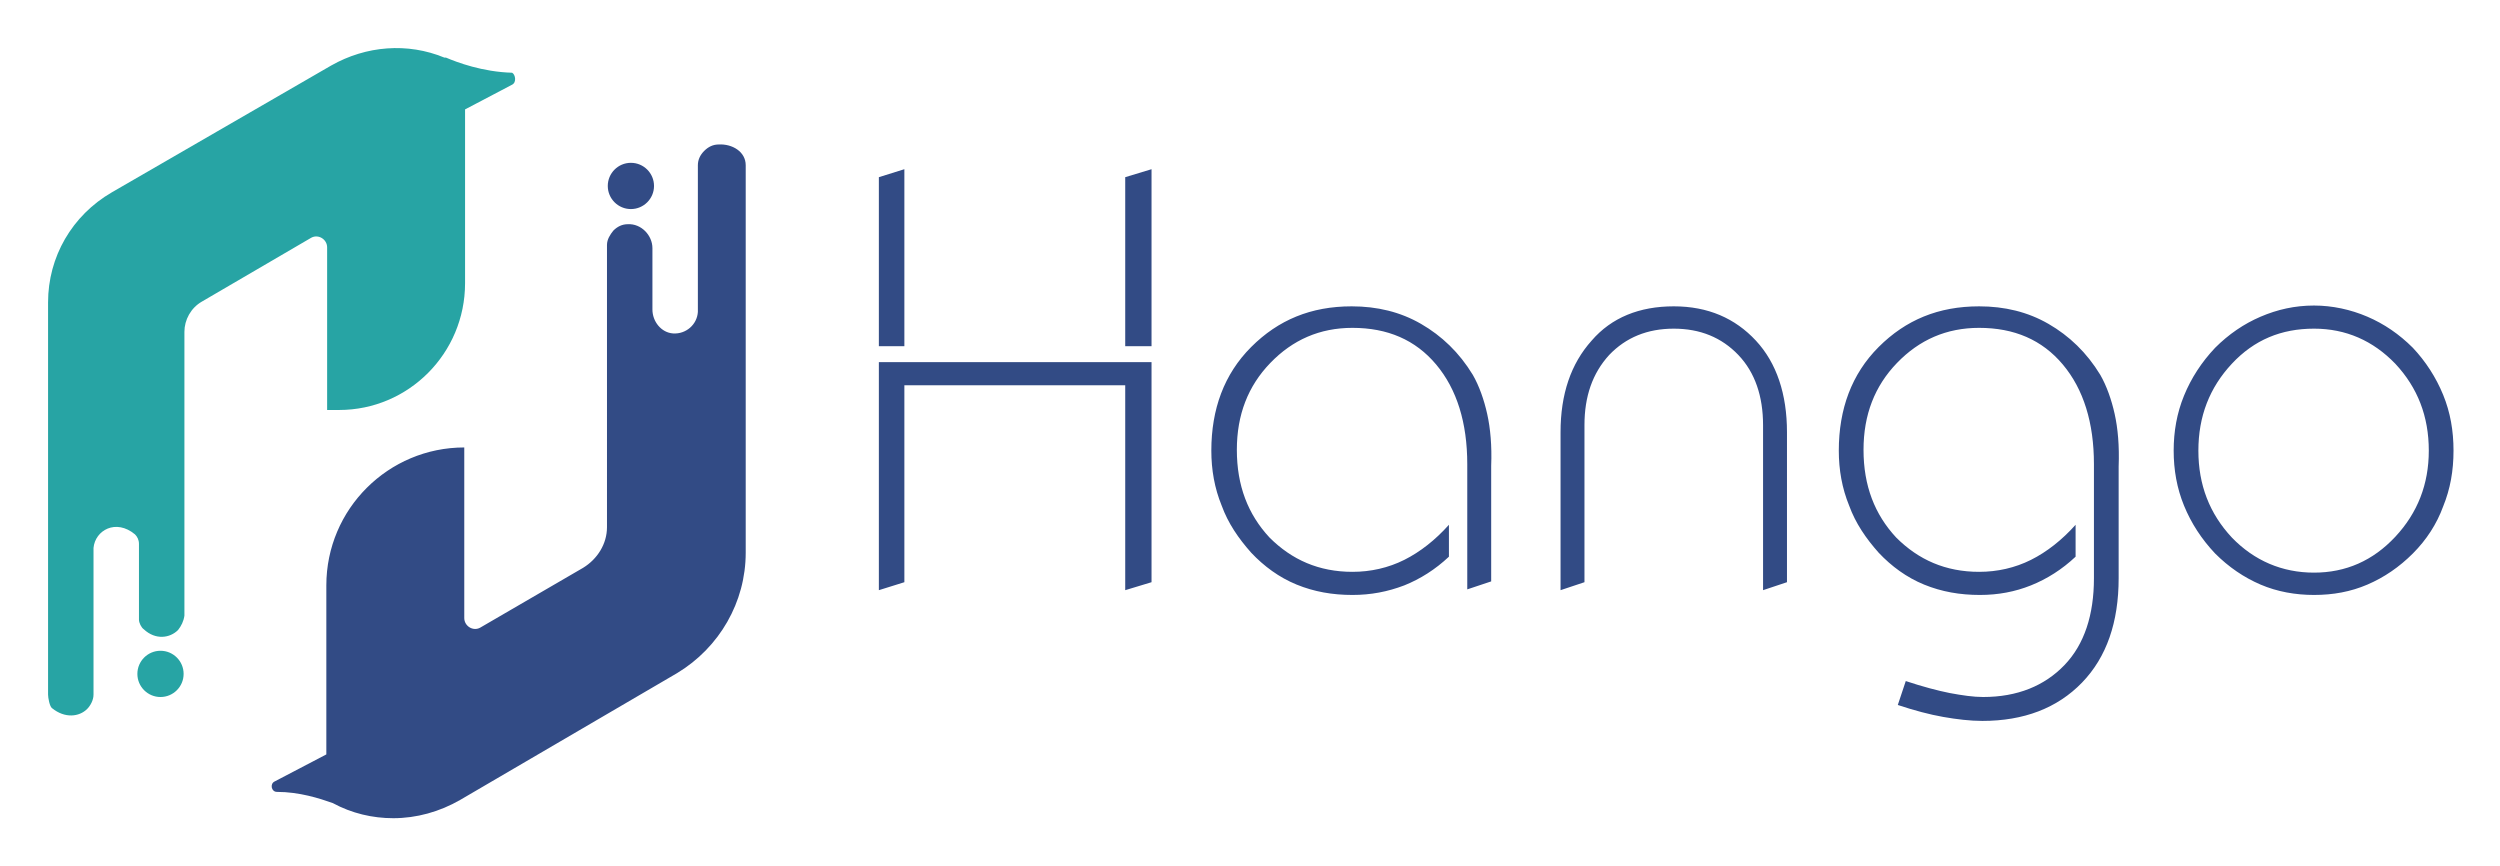
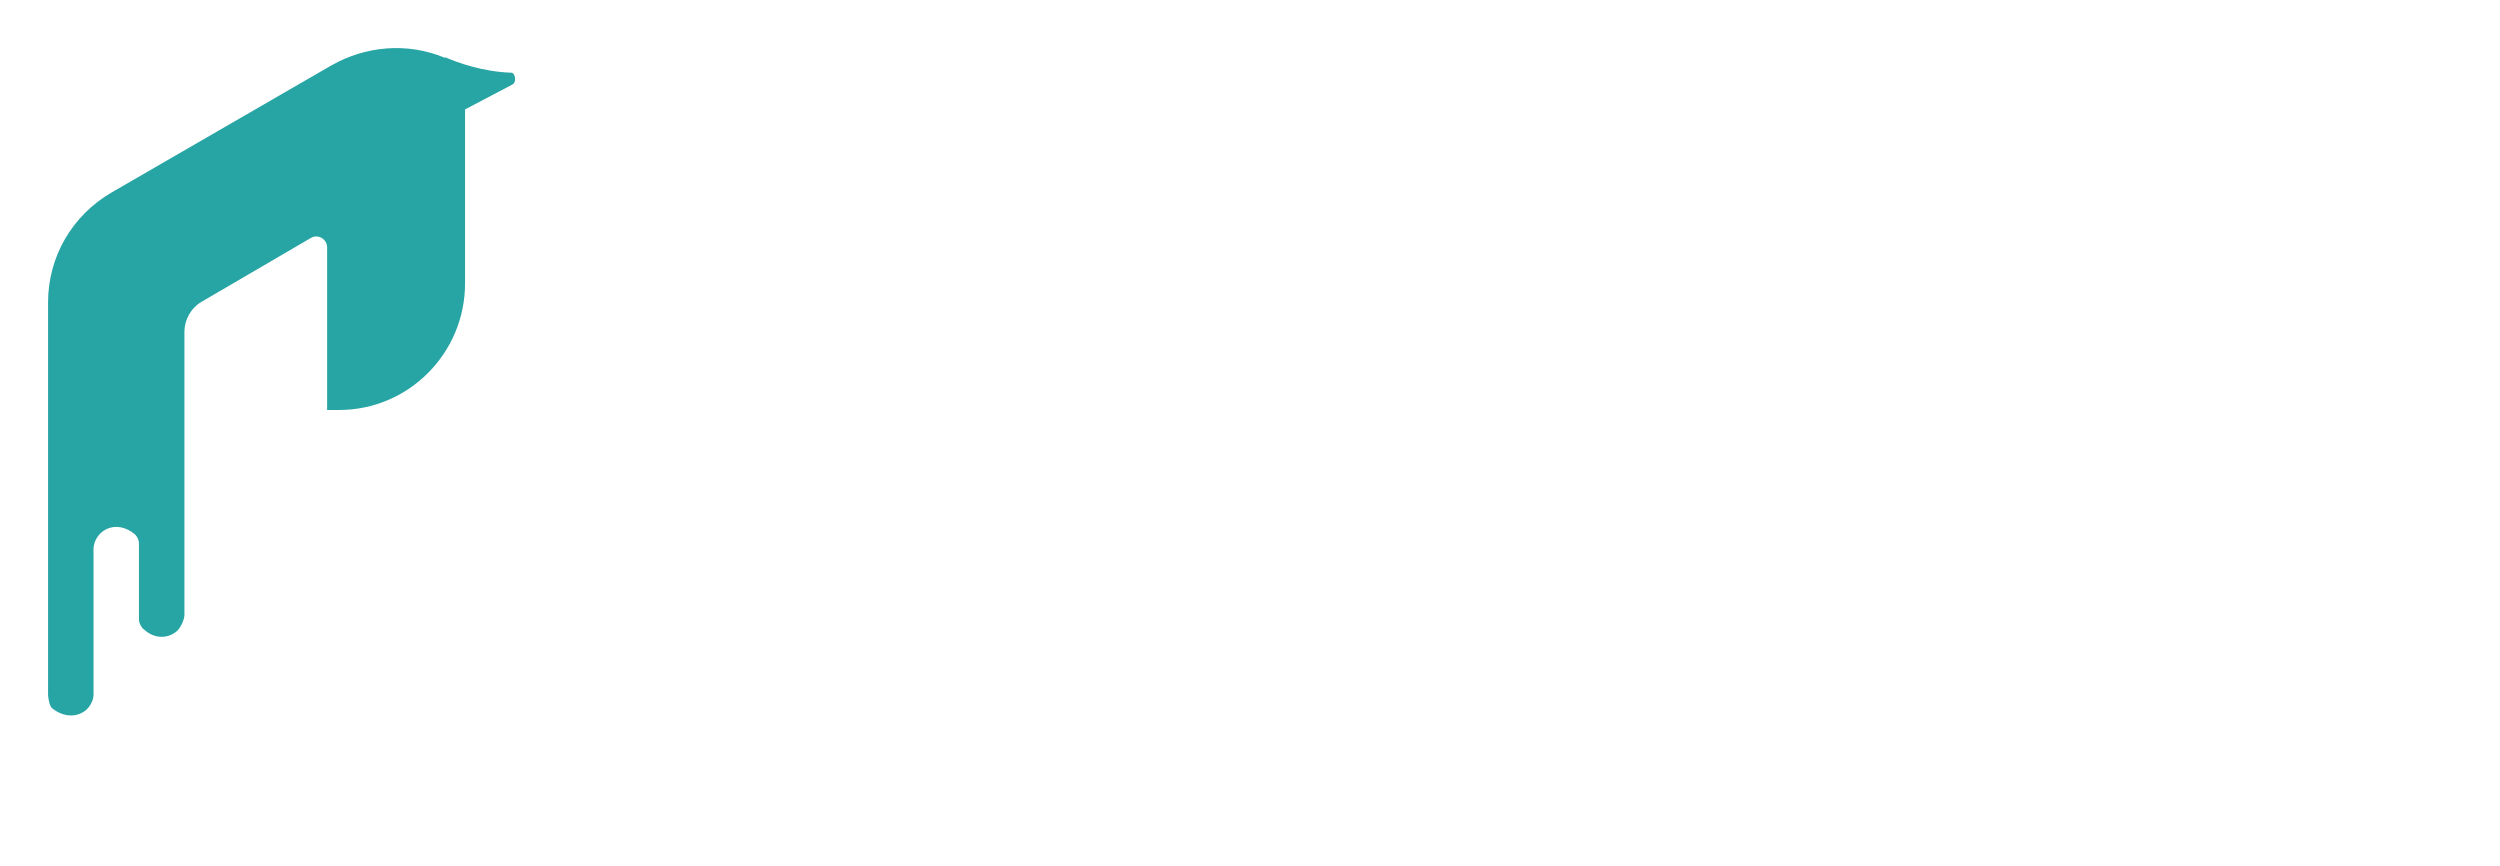
<svg xmlns="http://www.w3.org/2000/svg" role="img" viewBox="-6.03 -6.03 313.56 108.56">
  <title>Hango logo</title>
-   <path fill="#324B85" d="M104.2 39.392v28.6l3.2-1v-24.7h27.7v25.7l3.3-1V39.392h-34.2zm30.9-23.2v21.2h3.3v-22.2l-3.3 1zm-27.7-1l-3.2 1v21.2h3.2v-22.2zm73.1 30.7c-.4-1.8-1-3.5-1.8-4.9-1.7-2.8-3.9-4.9-6.5-6.4s-5.5-2.2-8.7-2.2c-5.1 0-9.2 1.7-12.6 5.1-3.4 3.4-5 7.8-5 13 0 2.4.4 4.7 1.3 6.9.8 2.2 2.1 4.1 3.7 5.9 1.6 1.7 3.5 3.1 5.7 4 2.2.9 4.5 1.3 7 1.3 2.3 0 4.4-.4 6.5-1.2 2-.8 3.9-2 5.6-3.6v-4c-1.7 1.9-3.6 3.4-5.6 4.4-2 1-4.2 1.5-6.5 1.5-4.2 0-7.6-1.5-10.4-4.3-2.7-2.9-4.1-6.5-4.1-11 0-4.4 1.4-8 4.2-10.9 2.8-2.9 6.2-4.4 10.3-4.4 4.4 0 7.9 1.5 10.5 4.6 2.6 3.1 3.9 7.3 3.9 12.5v15.7l3-1v-14.5c.1-2.5-.1-4.7-.5-6.5zm33.7-9.2c-2.6-2.8-6-4.3-10.3-4.3-4.3 0-7.8 1.4-10.3 4.3-2.6 2.9-3.9 6.7-3.9 11.5v19.8l3-1v-19.7c0-3.6 1-6.5 3.1-8.8 2.1-2.2 4.8-3.3 8.1-3.3s6 1.1 8.1 3.3c2.1 2.2 3.1 5.2 3.1 8.8v20.7l3-1V48.192c0-4.8-1.3-8.7-3.9-11.5zm45 9.2c-.4-1.8-1-3.5-1.8-4.9-1.7-2.8-3.9-4.9-6.5-6.4s-5.5-2.2-8.7-2.2c-5.1 0-9.2 1.7-12.6 5.1-3.4 3.4-5 7.8-5 13 0 2.4.4 4.7 1.3 6.9.8 2.2 2.1 4.1 3.7 5.9 1.6 1.7 3.5 3.1 5.7 4 2.2.9 4.5 1.3 7 1.3 2.3 0 4.4-.4 6.4-1.2 2-.8 3.9-2 5.6-3.6v-4c-1.7 1.9-3.6 3.4-5.6 4.4-2 1-4.2 1.5-6.5 1.5-4.2 0-7.6-1.5-10.4-4.3-2.7-2.9-4.1-6.5-4.1-11 0-4.4 1.4-8 4.2-10.9 2.8-2.9 6.2-4.4 10.3-4.4 4.4 0 7.9 1.5 10.5 4.6 2.6 3.1 3.9 7.3 3.9 12.5v14.3c0 4.6-1.2 8.3-3.7 10.9-2.5 2.6-5.9 4-10.2 4-1.2 0-2.6-.2-4.2-.5-1.5-.3-3.4-.8-5.5-1.5l-1 3c2.1.7 4 1.2 5.7 1.5 1.7.3 3.4.5 4.9.5 5.2 0 9.4-1.6 12.5-4.8 3.1-3.2 4.6-7.6 4.6-13.1v-14c.1-2.6-.1-4.8-.5-6.6zm41.2-2.4c-.9-2.2-2.2-4.2-3.8-5.9-1.7-1.7-3.6-3-5.7-3.9-2.1-.9-4.4-1.4-6.7-1.4-2.4 0-4.6.5-6.7 1.4-2.1.9-4 2.2-5.7 3.9-1.7 1.8-3 3.8-3.9 6-.9 2.2-1.3 4.5-1.3 6.9 0 2.4.4 4.7 1.3 6.9s2.2 4.2 3.9 6c1.7 1.7 3.6 3 5.7 3.9 2.1.9 4.4 1.3 6.7 1.3 2.4 0 4.6-.4 6.7-1.3 2.1-.9 4-2.2 5.7-3.9 1.7-1.7 3-3.7 3.8-5.9.9-2.2 1.3-4.5 1.3-7s-.4-4.8-1.3-7zm-6 17.8c-2.8 3-6.2 4.5-10.2 4.5-4 0-7.5-1.5-10.3-4.4-2.8-3-4.2-6.6-4.2-10.9s1.4-7.9 4.2-10.9c2.8-3 6.2-4.4 10.3-4.4 4 0 7.4 1.5 10.2 4.4 2.8 3 4.2 6.6 4.2 10.9 0 4.2-1.4 7.8-4.2 10.8zM87.5 57.092v6.2c0 6.2-3.3 11.9-8.6 15.1l-27.2 15.9c-2.6 1.5-5.5 2.3-8.4 2.3-2.6 0-5.2-.6-7.6-1.9-1.7-.6-4.2-1.4-7-1.4-.7 0-.9-1-.3-1.3l6.5-3.4v-21.2c0-9.6 7.8-17.3 17.3-17.3v21.4c0 1 1.1 1.7 2 1.2l12.9-7.5c1.8-1.1 3-3 3-5.1V24.692c0-.7.4-1.3.8-1.8.5-.5 1.1-.8 1.8-.8 1.7-.1 3.1 1.4 3.1 3V32.792c0 1.5 1.1 2.9 2.6 3 1.6.1 3-1.1 3.1-2.7V14.692c0-.7.3-1.3.8-1.8s1.1-.8 1.8-.8c1.7-.1 3.4.9 3.4 2.6v42.4z" />
-   <path fill="#324B85" d="M73.1 20.192c1.6 0 2.9-1.3 2.9-2.9s-1.3-2.9-2.9-2.9c-1.6 0-2.9 1.3-2.9 2.9s1.3 2.9 2.9 2.9z" />
-   <path fill="#27A4A4" d="M14.1 75.592c-1.6 0-2.9 1.3-2.9 2.9s1.3 2.9 2.9 2.9c1.6 0 2.9-1.3 2.9-2.9s-1.3-2.9-2.9-2.9z" />
  <path fill="#27A4A4" d="M58.2 4.592l-5.9 3.1V29.492c0 8.8-7.1 15.9-15.8 15.9H35V24.992c0-1-1.1-1.7-2-1.2l-13.7 8c-1.4.8-2.2 2.3-2.2 3.8v35.6c-.1.7-.4 1.3-.8 1.8-1 1-2.8 1.3-4.3-.1-.3-.2-.6-.8-.6-1.2v-9.5c0-.5-.2-.9-.5-1.2-2.4-2-5-.5-5.2 1.7v18.4c0 .7-.4 1.4-.8 1.8-1 1-2.8 1.2-4.4-.1-.3-.2-.5-1.3-.5-1.7v-49.2c0-5.7 3-10.9 8-13.8L35.5 2.192c4.4-2.5 9.6-2.9 14.2-1h.2c1.4.6 4.6 1.8 8.3 1.9.4.2.6 1.2 0 1.5z" />
</svg>